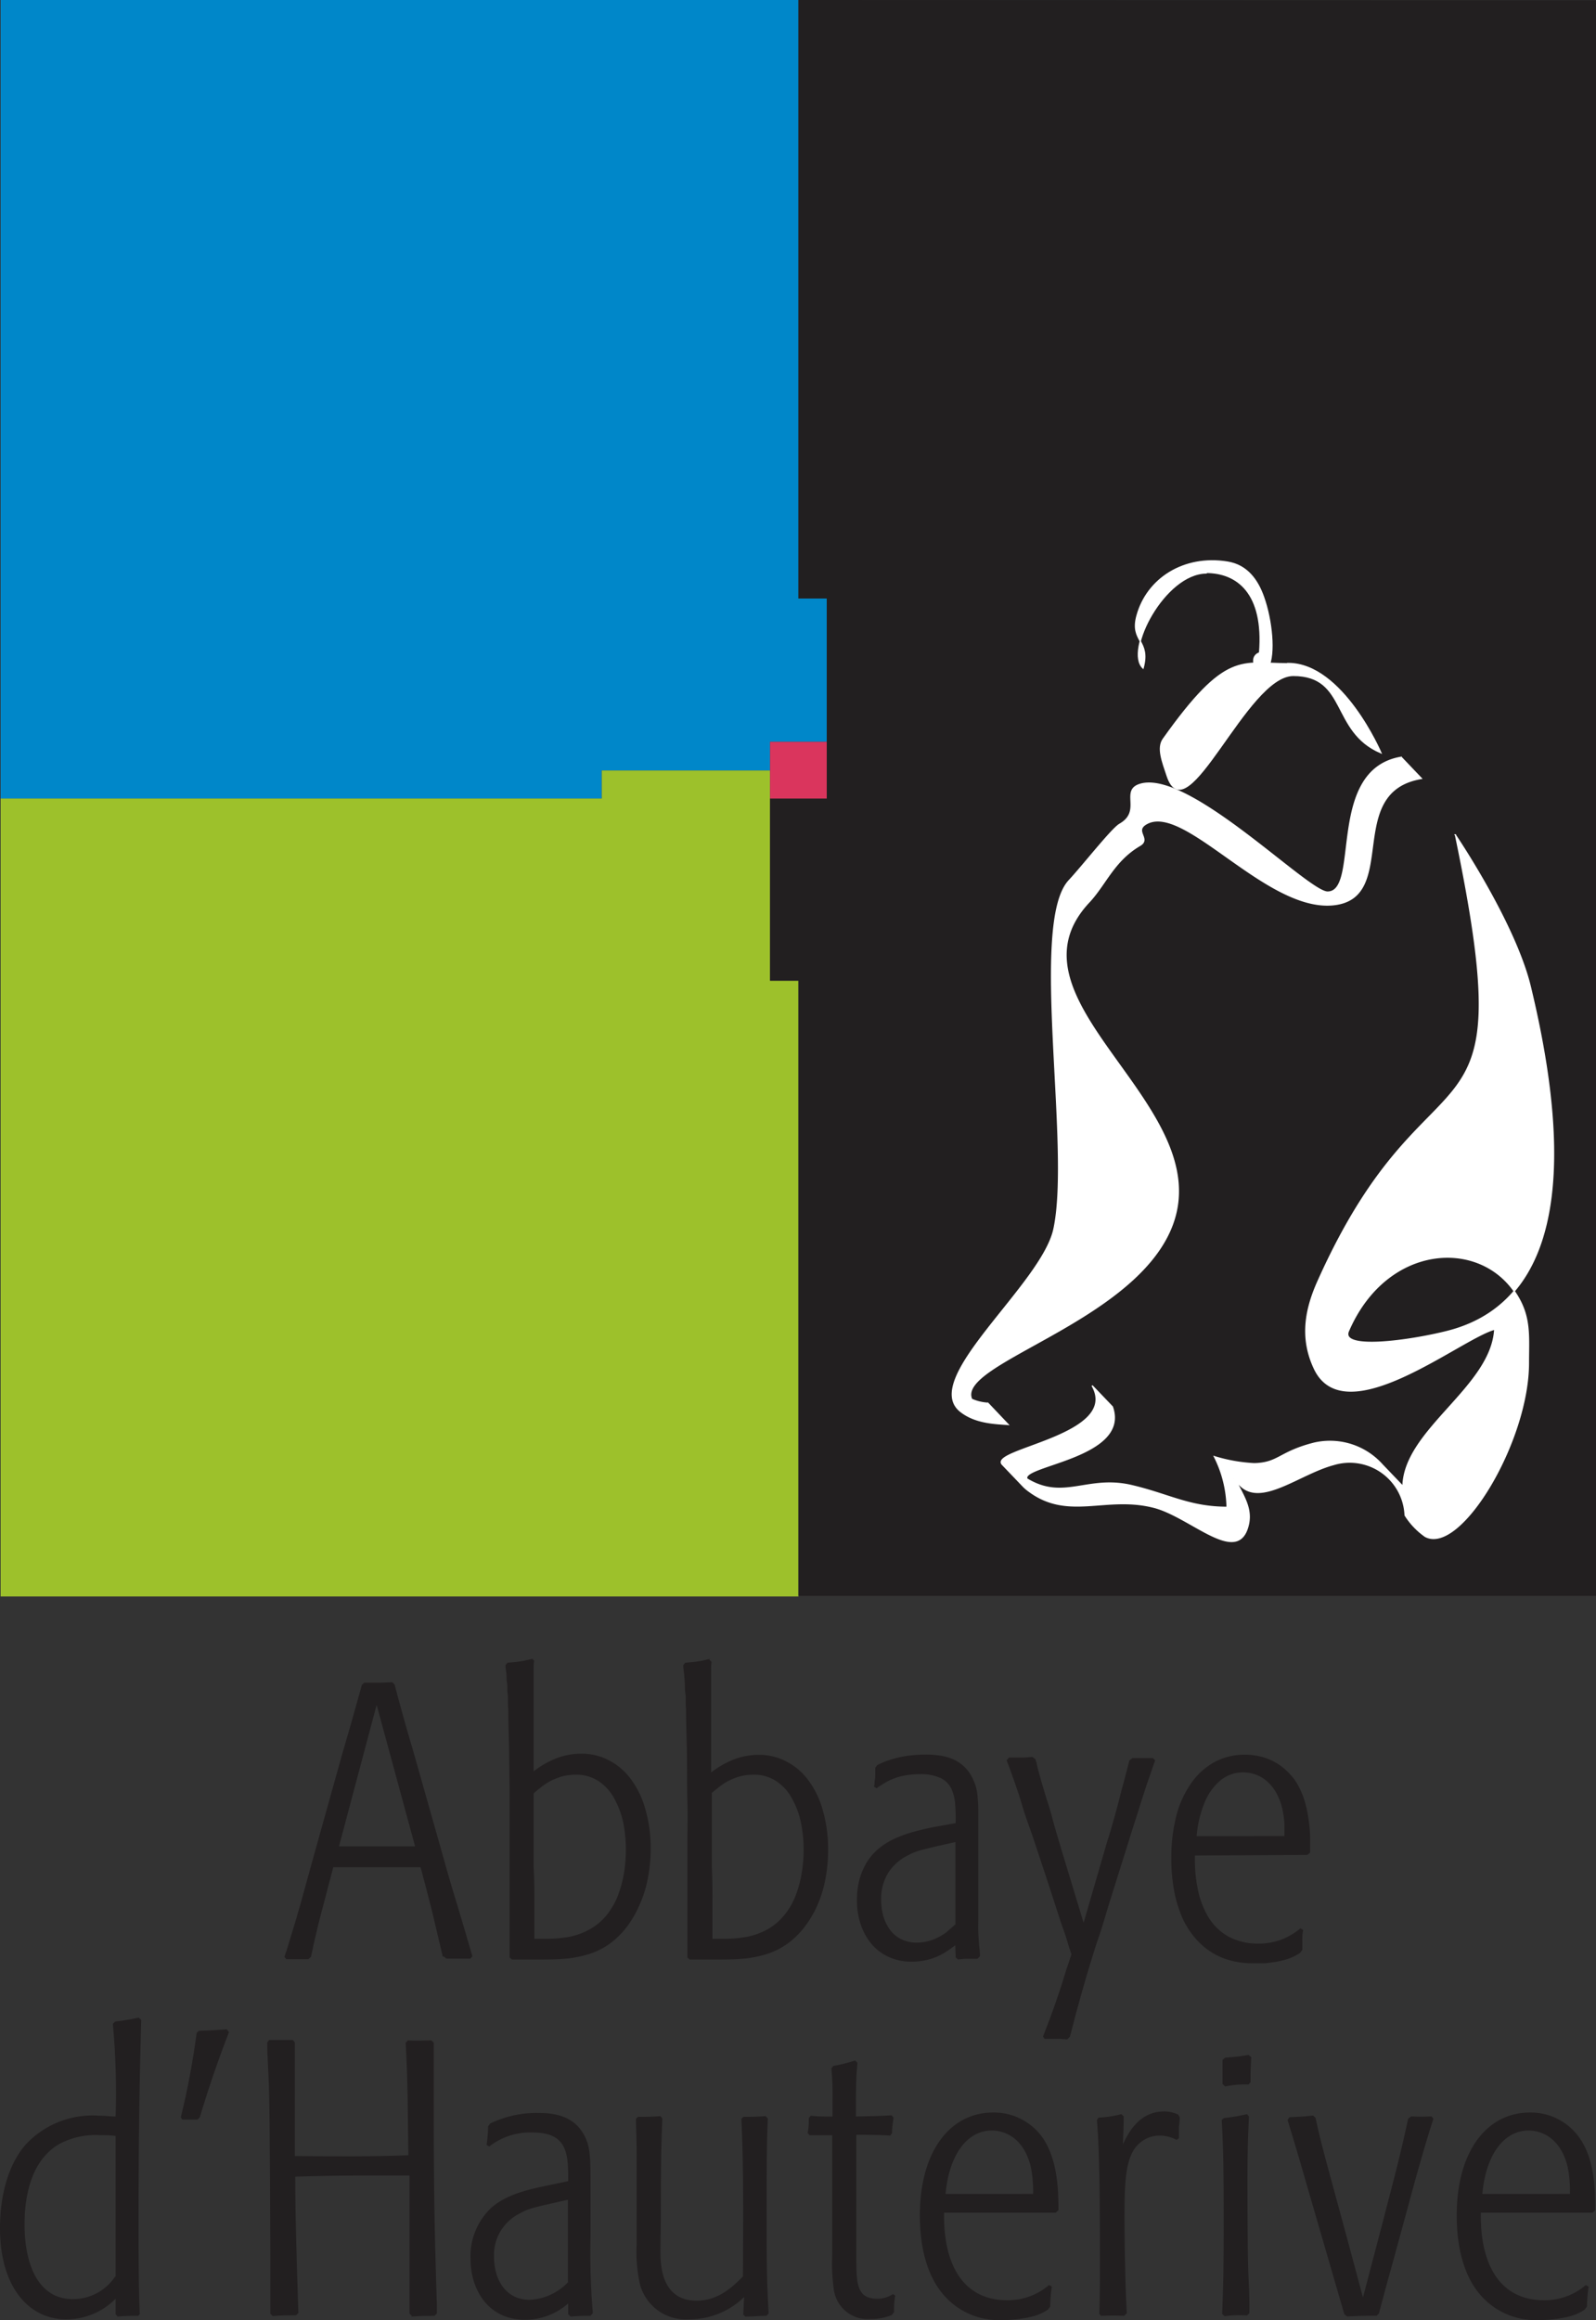
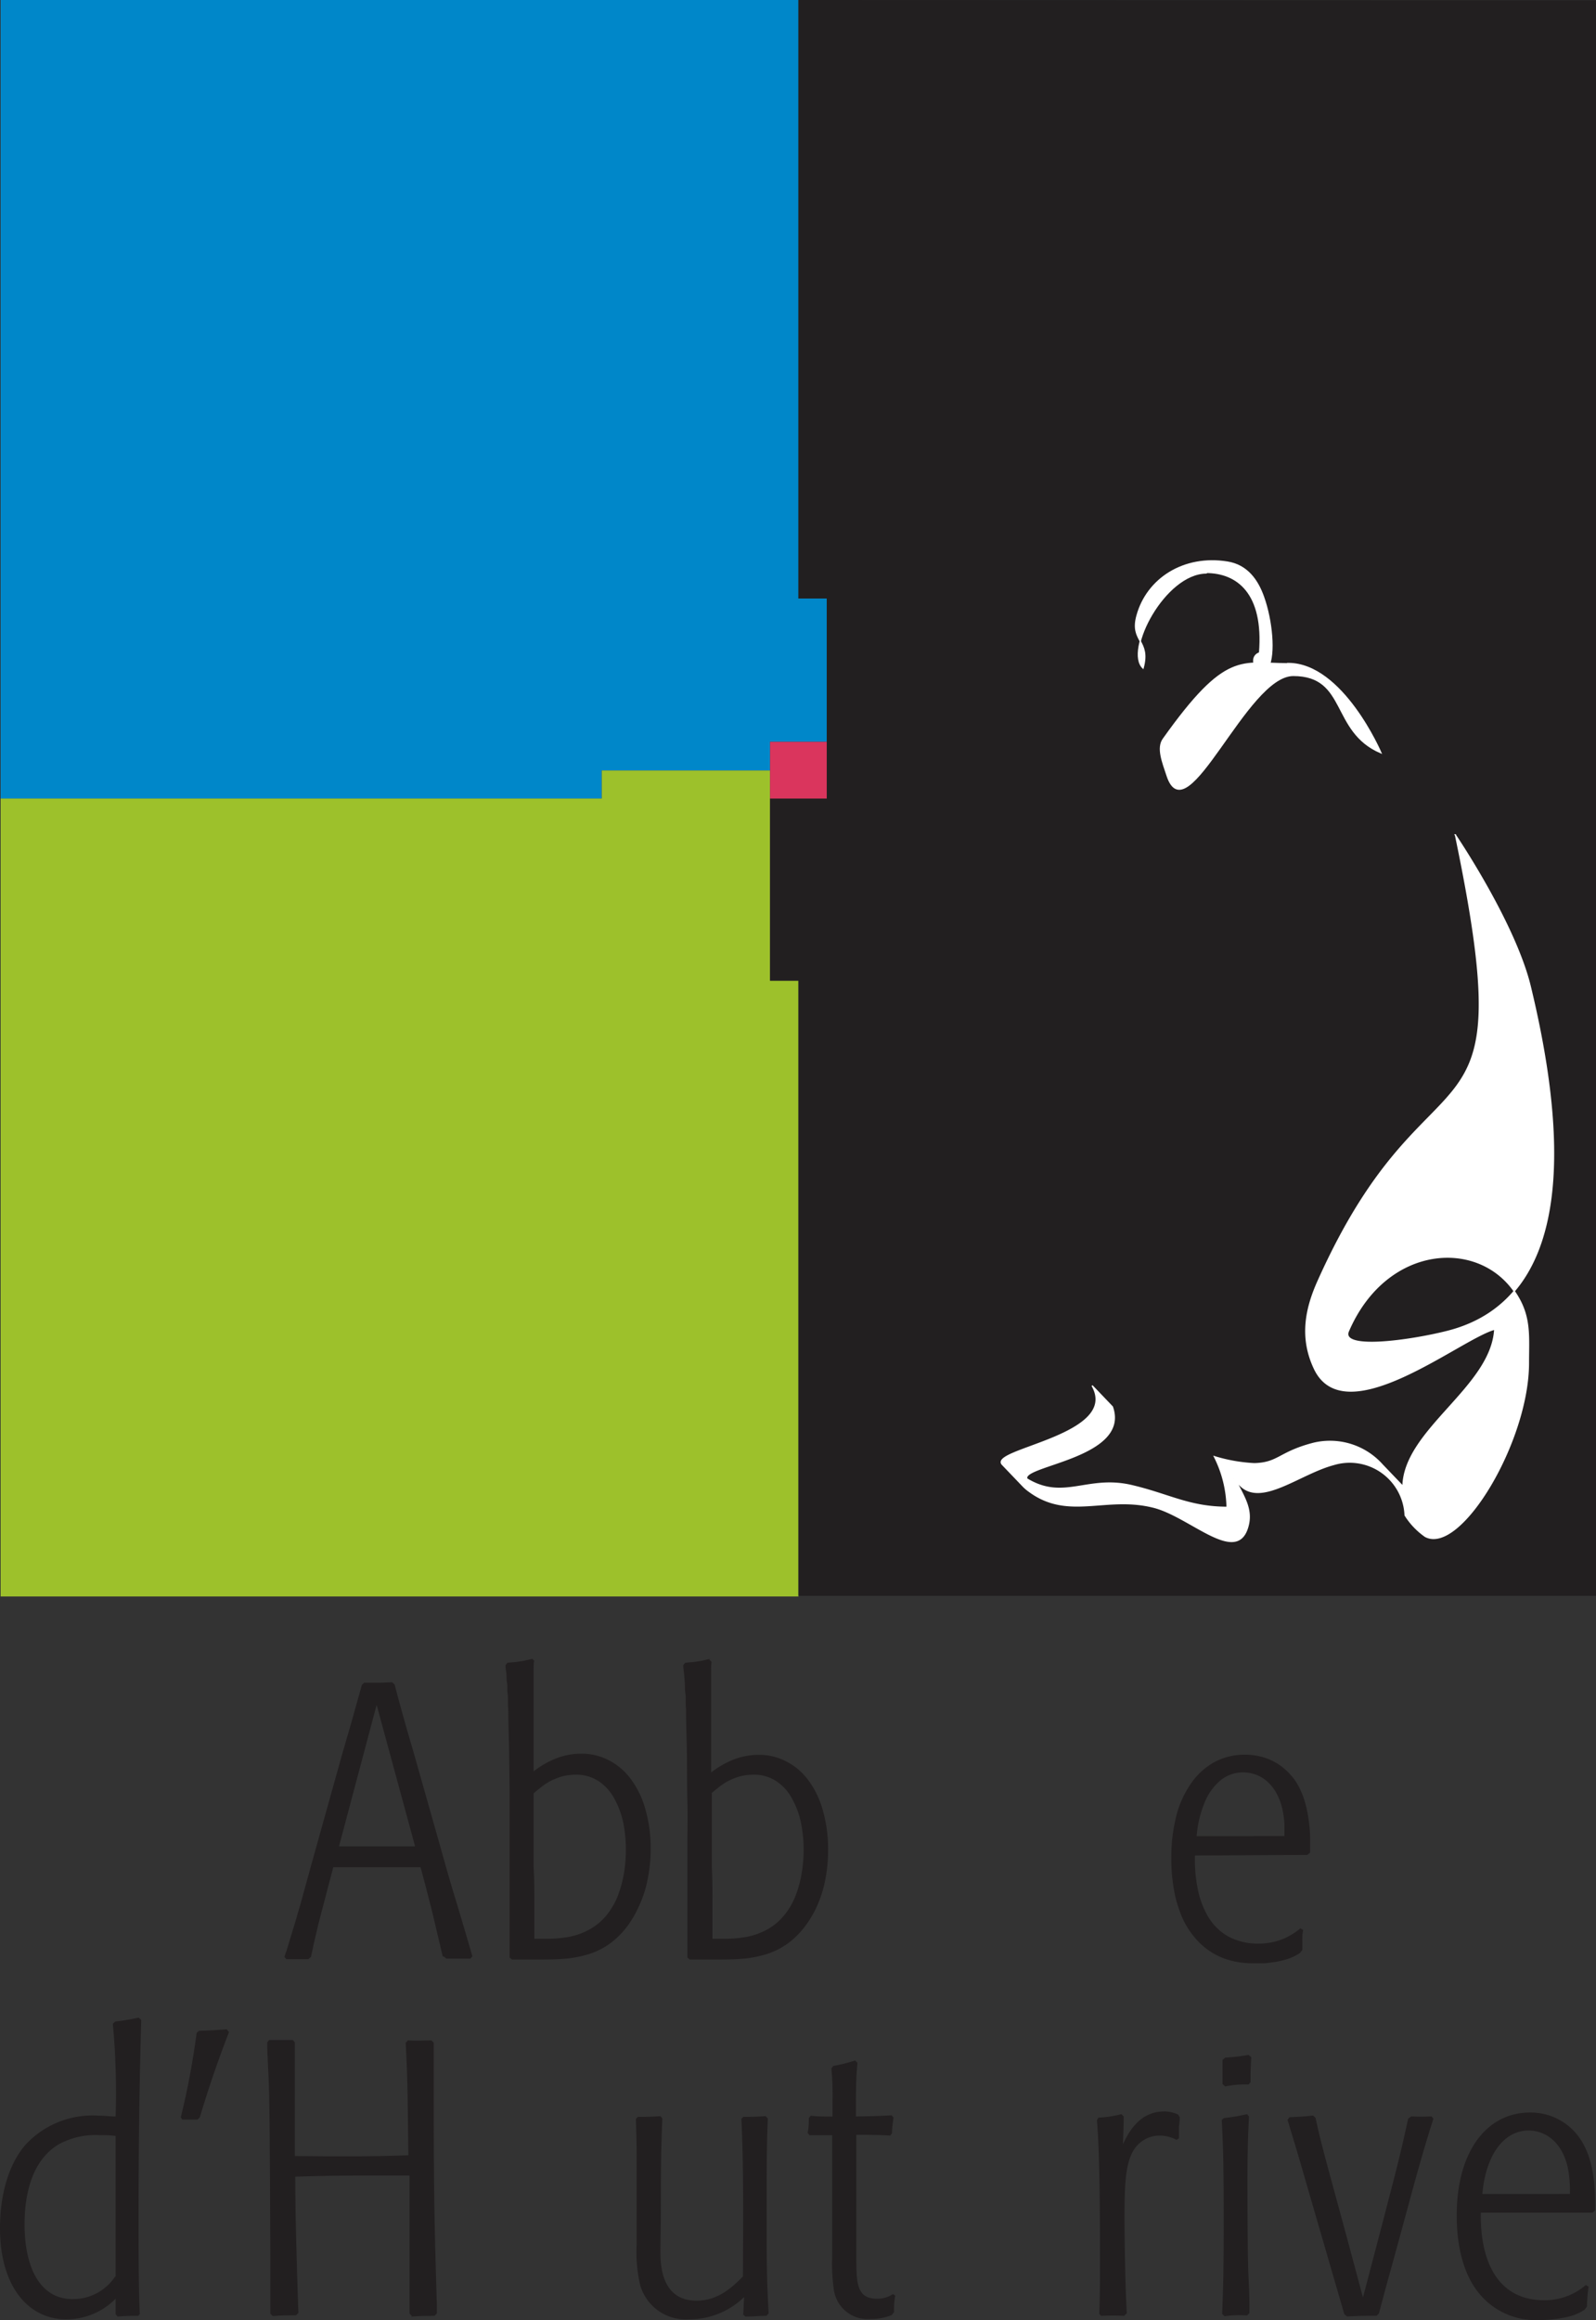
<svg xmlns="http://www.w3.org/2000/svg" viewBox="0 0 178.76 259.71">
  <rect x="0" y="0" width="178.76" height="259.71" fill="#333333" stroke="none" />
  <defs>
    <style>.cls-1,.cls-2{fill:#221f20;}.cls-1,.cls-3,.cls-4,.cls-5,.cls-6,.cls-8{fill-rule:evenodd;}.cls-3{fill:#0087c9;}.cls-4{fill:#9DC12B;}.cls-5,.cls-6{fill:#fff;}.cls-5,.cls-7{stroke:#fff;stroke-miterlimit:3.86;stroke-width:0.14px;}.cls-7{fill:none;}.cls-8{fill:#da355d;}</style>
  </defs>
  <g id="Calque_1" data-name="Calque 1">
    <path class="cls-1" d="M71.16,268.43c-.13-3.14-.13-7.1-.13-10.67,0-7.42.08-14.78.3-22.19l-.3-.26a20.77,20.77,0,0,1-2.62.44l-.26.26a84.32,84.32,0,0,1,.31,10.37c-.61,0-1.18-.09-1.92-.09a10.21,10.21,0,0,0-8.11,3.19c-1.79,2-2.92,5.31-2.92,9.41,0,6.58,3.23,10.2,7.41,10.2a7.75,7.75,0,0,0,5.54-2.31c0,.83,0,1.17,0,1.74l.22.26a21.53,21.53,0,0,1,2.31-.08l.22-.27Zm-2.75-4.14a5.63,5.63,0,0,1-4.71,2.53,4.83,4.83,0,0,1-1.91-.35c-3-1.31-3.53-5.44-3.53-8,0-4,1.13-7.41,3.88-9a8.55,8.55,0,0,1,4.53-1c.74,0,1.13,0,1.79.09,0,7.32,0,7.71,0,15.77Z" transform="translate(-55.51 -9.46)" />
    <path class="cls-1" d="M101.56,268.78c1.22-.08,1.44-.08,2.62-.08l.26-.27c0-.35,0-.65,0-1-.17-5.71-.35-10.63-.35-21.31,0-2.7,0-5.36,0-8l-.26-.26c-1.09,0-1.44.08-2.62,0l-.26.26c.09,1.79.17,3.36.22,6.15,0,1,.08,5.53.08,6.45-4.22.17-8.45.13-12.72.09,0-3.14,0-4.75,0-12.73l-.22-.26c-1.17,0-1.48,0-2.65,0l-.22.26c0,1.7.17,3.36.22,6.15.08,3.31.13,16.17.13,17.74,0,1.78,0,3.61,0,5.4,0,.35,0,.7,0,1.09l.26.26c1.13-.08,1.4-.08,2.62-.08l.26-.27c-.18-5.58-.35-10.67-.35-15.25,2.7-.09,5.27-.13,8-.13,1.31,0,2.62,0,3.93,0h.87c0,1.53,0,8.11,0,9.46,0,2.53,0,4.05,0,6l.26.26Z" transform="translate(-55.51 -9.46)" />
-     <path class="cls-1" d="M119.16,268.52l.26.26a20.41,20.41,0,0,1,2.23-.08l.26-.31a79.92,79.92,0,0,1-.26-8.54v-5.28c0-3.57,0-4.7-.66-6-1.22-2.4-3.66-2.58-5.18-2.58a12,12,0,0,0-5.41,1.18l-.22.31a15.78,15.78,0,0,1-.17,2.09l.3.17a7.48,7.48,0,0,1,4.84-1.57c4,0,4,2.49,4,5.45l-2.49.52c-1.87.4-4.35.92-6.1,2.44a7.45,7.45,0,0,0-2.35,5.71c0,3.67,2.13,6.85,6.1,6.85a7.32,7.32,0,0,0,4.84-1.83l0,1.26Zm0-3.62a6.29,6.29,0,0,1-4.32,2c-2.79,0-4-2.4-4-4.8a5.19,5.19,0,0,1,2.92-4.88c1-.56,1.35-.61,5.36-1.52v9.19Z" transform="translate(-55.51 -9.46)" />
    <path class="cls-1" d="M138.72,268.52l.27.26c1,0,1.3-.08,2.35-.08l.26-.27c-.17-3.18-.22-4.83-.22-8.89,0-9.24,0-9.59.13-12.94l-.26-.26c-1.18.08-1.39.08-2.48.08l-.22.22c.22,4.66.22,9.46.17,17.65-1.13,1.14-2.74,2.71-5.18,2.71-4.06,0-4.06-4.19-4.06-5.63,0-.65.05-3.7.05-4.31,0-3.49,0-7,.17-10.46l-.22-.26c-1.08.08-1.35.08-2.52.08l-.22.22c0,1.09.08,2.05.08,4.36,0,2.05,0,4.75,0,5.93v3.74a16.36,16.36,0,0,0,.39,4.58,5.31,5.31,0,0,0,5.45,3.84,8.8,8.8,0,0,0,6.19-2.49l-.09,1.92Z" transform="translate(-55.51 -9.46)" />
    <path class="cls-1" d="M155.42,248.25c0-.69.09-1.09.17-1.74l-.21-.26c-1.53.09-2.06.09-4,.13,0-3.36,0-4.14.17-6l-.26-.27a17.06,17.06,0,0,1-2.44.61l-.22.27a32.26,32.26,0,0,1,.13,3.52v1.88c-.83,0-1.61,0-2.44-.09l-.22.26c0,.61,0,1-.13,1.66l.22.26c.7,0,1.83,0,2.53,0,0,6.32,0,7,0,11.11v2.36a20.63,20.63,0,0,0,.17,3.7,3.82,3.82,0,0,0,4.14,3.4,6.1,6.1,0,0,0,2.36-.44l.26-.34a8.18,8.18,0,0,1,.13-1.84l-.26-.17a3.08,3.08,0,0,1-1.79.52c-2.31,0-2.26-1.87-2.31-4.22,0-.74,0-1.53,0-2.31V248.43c.74,0,2.52,0,3.79.09l.22-.27Z" transform="translate(-55.51 -9.46)" />
-     <path class="cls-1" d="M173.75,257.15l.31-.27c0-2.09-.05-5.66-1.79-8.15a6.66,6.66,0,0,0-5.53-2.79c-4.8,0-8.2,4.32-8.2,11.51,0,4.45,1.22,7.1,2.4,8.59a8.16,8.16,0,0,0,6.8,3.13,14,14,0,0,0,3.53-.43,5.7,5.7,0,0,0,1.61-.74l.26-.35a16.31,16.31,0,0,1,.18-2.22l-.31-.18a7.1,7.1,0,0,1-4.66,1.7c-5.27,0-7.19-4.44-7.1-9.8Zm-12.33-2.1c.39-4.36,2.4-7.1,5.19-7.1,1.43,0,3.57.83,4.35,4.05a13.59,13.59,0,0,1,.26,3.05Z" transform="translate(-55.51 -9.46)" />
    <path class="cls-1" d="M181.72,268.43c-.22-3.7-.26-9.93-.26-10.46,0-4.27.08-7,1.52-8.45a3.4,3.4,0,0,1,2.4-1,4,4,0,0,1,1.91.48l.27-.18c0-.43,0-.87,0-1.3a7.44,7.44,0,0,0,.09-1.05l-.18-.3a3.58,3.58,0,0,0-1.57-.35c-2.92,0-4.09,2.61-4.62,3.66.05-1.18.09-2.18.09-3.1l-.26-.26a12.18,12.18,0,0,1-2.57.39l-.17.27c.34,3.92.34,11.15.34,15.38,0,3.18,0,4.53-.08,6.32l.21.22a24.68,24.68,0,0,1,2.58,0l.26-.27Z" transform="translate(-55.51 -9.46)" />
    <path class="cls-1" d="M195.45,268.43v-1c0-1.3-.09-2.57-.13-3.87-.09-2.84-.09-9.55-.09-9.85,0-3.88.09-5.58.17-7.33l-.21-.26a21.33,21.33,0,0,1-2.62.44l-.22.22c.22,3.61.22,7.93.22,11.89,0,5.54-.09,7.54-.17,9.81l.26.26a11.69,11.69,0,0,1,2.53-.08l.26-.27Zm.13-25.94c0-1,0-1.44.08-2.74l-.3-.26a22.12,22.12,0,0,1-2.62.3l-.3.26c0,1.14,0,1.35,0,2.7l.3.27a10.71,10.71,0,0,1,2.62-.22l.26-.31Z" transform="translate(-55.51 -9.46)" />
    <path class="cls-1" d="M206.26,259.54c-2.18-8.06-2.79-10.11-3.4-13l-.27-.26c-.91.09-1.35.13-2.65.18l-.22.3c1.26,4.14,1.39,4.62,2.13,7.19l4.23,14.56.31.26c1.52-.08,1.87-.08,3.31-.08l.26-.27c.74-2.79.74-2.79,1.79-6.58l1.78-6.53c.79-2.93,1.71-6.15,2.53-8.68l-.21-.26a21.45,21.45,0,0,1-2.27,0l-.35.26c-.92,4.23-1.26,5.45-2.83,11.51l-2.23,8.5-1.91-7.11Z" transform="translate(-55.51 -9.46)" />
    <path class="cls-1" d="M233.88,257.15l.3-.27c0-2.09,0-5.66-1.79-8.15a6.66,6.66,0,0,0-5.53-2.79c-4.8,0-8.19,4.32-8.19,11.51,0,4.45,1.21,7.1,2.39,8.59a8.17,8.17,0,0,0,6.8,3.13,14,14,0,0,0,3.53-.43A5.44,5.44,0,0,0,233,268l.26-.35a16.31,16.31,0,0,1,.18-2.22l-.31-.18a7.08,7.08,0,0,1-4.66,1.7c-5.27,0-7.19-4.44-7.1-9.8Zm-12.34-2.1c.39-4.36,2.4-7.1,5.19-7.1,1.44,0,3.57.83,4.36,4.05a13.59,13.59,0,0,1,.26,3.05Z" transform="translate(-55.51 -9.46)" />
    <path class="cls-1" d="M80.94,236.62c-1.17.08-1.65.13-3.14.17l-.26.22c-.43,3.18-1,6.32-1.78,9.46l.17.26c.78,0,1,0,1.7,0l.26-.26q1.44-4.83,3.27-9.54l-.22-.26Z" transform="translate(-55.51 -9.46)" />
    <path class="cls-2" d="M105.19,228.45l.31.26.86,0,.84,0,1,0,.22-.27c-.66-2.25-1.31-4.49-2-6.74s-1.3-4.5-1.94-6.75l-2.76-9.73c-.2-.66-.37-1.26-.53-1.81s-.31-1.09-.46-1.62-.3-1.09-.47-1.7-.35-1.29-.55-2.06l-.27-.26-1.22.05-.92,0-1,0-.26.26c-.17.6-.35,1.26-.56,2s-.4,1.43-.6,2.14l-.58,2c-.17.62-.33,1.13-.45,1.55l-3.55,12.71c-.23.86-.44,1.6-.61,2.22s-.33,1.19-.46,1.68-.3,1-.44,1.51-.32,1.08-.51,1.71-.43,1.41-.7,2.3a1.6,1.6,0,0,0-.11.29,2.44,2.44,0,0,1-.11.32l.22.26.83,0h.69l.94,0,.3-.26c.11-.49.2-.94.29-1.34s.18-.8.28-1.21.2-.87.33-1.38.29-1.12.48-1.84.41-1.58.68-2.6l.44-1.66h9.77q.07.24.21.75c.08.34.19.72.3,1.14l.33,1.27c.11.43.21.81.29,1.14s.15.58.19.74l1.18,5ZM97.7,200.32,102,216.14l-2,0H95.48l-2,0,4.21-15.82Z" transform="translate(-55.51 -9.46)" />
    <path class="cls-2" d="M135.05,195.15l-1,.23-.79.12-1,.09-.22.26c0,.35.06.69.09,1s.06.62.08,1,0,.75.07,1.22,0,1,.07,1.73c0,1.67.08,3.39.1,5.13s0,3.48.05,5.17,0,3.3,0,4.81V220c0,1.42,0,2.85,0,4.29s0,2.87,0,4.3l.26.22.93,0,.76,0h1c1.12,0,2.17,0,3.15-.08a12.85,12.85,0,0,0,2.76-.52,8.48,8.48,0,0,0,2.5-1.28,9.47,9.47,0,0,0,1.61-1.57,11.68,11.68,0,0,0,1.41-2.23,13.25,13.25,0,0,0,1-2.93,17,17,0,0,0,.38-3.66,15.65,15.65,0,0,0-.6-4.47,10.07,10.07,0,0,0-1.63-3.35,7,7,0,0,0-2.47-2.09,6.45,6.45,0,0,0-3.05-.73,7.72,7.72,0,0,0-2.82.52,10.39,10.39,0,0,0-2.53,1.45c0-1.78,0-3.31,0-4.58s0-2.34,0-3.21,0-1.6,0-2.17,0-1,0-1.42,0-.7.05-1l-.26-.26Zm.13,15.07q.27-.25.72-.6a7.23,7.23,0,0,1,1-.7,7.5,7.5,0,0,1,1.34-.57,6.09,6.09,0,0,1,1.65-.23,4.49,4.49,0,0,1,2.59.74,5.27,5.27,0,0,1,1.74,1.94,9.22,9.22,0,0,1,1,2.7,14.55,14.55,0,0,1,.3,3,15.22,15.22,0,0,1-.23,2.7,12.09,12.09,0,0,1-.7,2.53,7.71,7.71,0,0,1-1.22,2.09,6.48,6.48,0,0,1-2.1,1.72,7.92,7.92,0,0,1-2.38.78,15.11,15.11,0,0,1-2.39.17H136l-.69,0c0-1.34,0-2.67,0-4s0-2.65-.07-4v-8.28Z" transform="translate(-55.51 -9.46)" />
    <path class="cls-2" d="M115.14,195.15l-1,.23-.79.12-1,.09-.22.26c0,.35.07.69.1,1s0,.62.07,1,0,.75.07,1.22,0,1,.07,1.73c0,1.67.08,3.39.1,5.13s.05,3.48.05,5.17,0,3.3,0,4.81V220c0,1.42,0,2.85,0,4.29s0,2.87,0,4.3l.26.22.93,0,.76,0h1c1.13,0,2.17,0,3.15-.08a12.85,12.85,0,0,0,2.76-.52,8.24,8.24,0,0,0,2.5-1.28,9.47,9.47,0,0,0,1.61-1.57A11.21,11.21,0,0,0,127,223a12.75,12.75,0,0,0,1-2.93,17,17,0,0,0,.39-3.66,15.63,15.63,0,0,0-.61-4.47,10.07,10.07,0,0,0-1.63-3.35,7.06,7.06,0,0,0-2.46-2.09,6.52,6.52,0,0,0-3.06-.73,7.76,7.76,0,0,0-2.82.52,10.58,10.58,0,0,0-2.53,1.45c0-1.78,0-3.31,0-4.58s0-2.34,0-3.21,0-1.6,0-2.17,0-1,0-1.42,0-.7.06-1l-.27-.26Zm.13,15.07q.28-.25.72-.6a7.86,7.86,0,0,1,1-.7,7.61,7.61,0,0,1,1.35-.57,6,6,0,0,1,1.65-.23,4.54,4.54,0,0,1,2.59.74,5.45,5.45,0,0,1,1.74,1.94,9.83,9.83,0,0,1,1,2.7,15.26,15.26,0,0,1,.29,3,16.21,16.21,0,0,1-.22,2.7,13.44,13.44,0,0,1-.7,2.53,8.26,8.26,0,0,1-1.22,2.09,6.62,6.62,0,0,1-2.11,1.72,7.92,7.92,0,0,1-2.38.78,15.11,15.11,0,0,1-2.39.17h-.54l-.69,0c0-1.34,0-2.67,0-4s0-2.65-.08-4v-8.28Z" transform="translate(-55.51 -9.46)" />
-     <path class="cls-2" d="M162.53,228.54l.26.26.8-.07.61,0H165l.27-.3c0-.5-.08-1-.11-1.39s-.06-.87-.08-1.32,0-.94,0-1.48,0-1.17,0-1.88,0-1.56,0-2.52v-5.3c0-.89,0-1.65,0-2.28a14.89,14.89,0,0,0-.07-1.61,5.78,5.78,0,0,0-.2-1.19,5.44,5.44,0,0,0-.4-1,4.32,4.32,0,0,0-2.49-2.2,6.37,6.37,0,0,0-1.43-.32,10.24,10.24,0,0,0-1.3-.07,15.2,15.2,0,0,0-1.73.1,11.24,11.24,0,0,0-1.87.37,9.49,9.49,0,0,0-1.83.71l-.22.31c0,.3,0,.56,0,.76s0,.41-.05.61,0,.45-.09.73l.3.18a9.89,9.89,0,0,1,1.09-.7,6.85,6.85,0,0,1,1.55-.62,9.35,9.35,0,0,1,2.23-.26,5.27,5.27,0,0,1,2.3.44,2.57,2.57,0,0,1,1.19,1.18,4.89,4.89,0,0,1,.43,1.75,20.47,20.47,0,0,1,.06,2.11L160,214c-.64.13-1.32.29-2,.47a14.44,14.44,0,0,0-2.15.75,8,8,0,0,0-2,1.24,6.31,6.31,0,0,0-1.51,1.93,7.5,7.5,0,0,0-.69,2,9.93,9.93,0,0,0-.16,1.78,8.42,8.42,0,0,0,.4,2.63,6.6,6.6,0,0,0,1.17,2.19,5.46,5.46,0,0,0,1.92,1.5,6.1,6.1,0,0,0,2.64.56,7.4,7.4,0,0,0,2-.27,6.42,6.42,0,0,0,1.58-.67,12.44,12.44,0,0,0,1.3-.9l.05,1.27Zm-.05-3.64c-.29.27-.63.56-1,.88a6.48,6.48,0,0,1-1.43.79,5.09,5.09,0,0,1-1.86.35,3.9,3.9,0,0,1-1.81-.42,3.52,3.52,0,0,1-1.24-1.09,5,5,0,0,1-.72-1.55,6.9,6.9,0,0,1-.22-1.76,5.54,5.54,0,0,1,.71-2.85,5.36,5.36,0,0,1,2.22-2.06,5.9,5.9,0,0,1,.72-.35,7.76,7.76,0,0,1,.86-.29l1.42-.35,2.39-.54v9.24Z" transform="translate(-55.51 -9.46)" />
-     <path class="cls-2" d="M175,229.76c-.33,1.06-.61,2-.85,2.69s-.47,1.39-.67,1.94-.38,1.06-.57,1.54l-.58,1.5.18.26.94,0h.71l.89.06.3-.31c.27-1,.51-2,.74-2.82s.47-1.72.71-2.55.49-1.72.78-2.65.6-2,1-3.13.77-2.5,1.24-4l2.71-8.63c.3-.92.55-1.72.76-2.39l.57-1.77c.17-.52.34-1,.51-1.48s.33-1,.53-1.5l-.26-.26-.82,0c-.21,0-.43,0-.64,0l-.82,0-.35.26c-.28,1.06-.51,2-.71,2.71s-.36,1.39-.5,1.92l-.39,1.45c-.12.44-.25.88-.38,1.34s-.29,1-.48,1.56l-2.67,9.2-2.5-8.24c-.4-1.36-.76-2.52-1-3.47s-.52-1.75-.72-2.39l-.48-1.61-.31-1.12c-.09-.32-.17-.64-.25-1,0-.06,0-.14-.07-.22l-.06-.26-.35-.26-.86.07c-.24,0-.49,0-.76,0l-1,0-.26.31c.2.52.47,1.24.78,2.13s.67,1.91,1,3.05.8,2.34,1.22,3.59l1.25,3.77c.41,1.24.8,2.43,1.16,3.55s.68,2.12,1,3,.49,1.56.63,2a1.6,1.6,0,0,1,.11.33,2,2,0,0,0,.11.29l-.48,1.44Z" transform="translate(-55.51 -9.46)" />
    <path class="cls-2" d="M201.94,217.1l.31-.26c0-.53,0-1.14,0-1.82a16.32,16.32,0,0,0-.21-2.13,12.25,12.25,0,0,0-.53-2.21,8.47,8.47,0,0,0-1-2,8.16,8.16,0,0,0-.82-.93,6.49,6.49,0,0,0-1.17-.91,6.73,6.73,0,0,0-1.58-.69,7.54,7.54,0,0,0-2-.27,7.14,7.14,0,0,0-3.33.79,7.63,7.63,0,0,0-2.6,2.29,11.11,11.11,0,0,0-1.71,3.63,18.9,18.9,0,0,0-.6,4.86,20.05,20.05,0,0,0,.36,3.89,14.35,14.35,0,0,0,.89,2.83,9.15,9.15,0,0,0,1.16,1.91,8.13,8.13,0,0,0,1.78,1.71,7.68,7.68,0,0,0,1.87.95,8.87,8.87,0,0,0,1.74.41,11.11,11.11,0,0,0,1.44.08l1,0c.4,0,.82-.07,1.26-.13s.86-.16,1.27-.27a6.11,6.11,0,0,0,1-.38,6.52,6.52,0,0,0,.64-.37l.27-.35c0-.37,0-.66,0-.89a6,6,0,0,1,0-.63c0-.2.05-.43.09-.71l-.31-.18a7.62,7.62,0,0,1-2,1.21,6.85,6.85,0,0,1-1.67.43,6.48,6.48,0,0,1-1,.07,7,7,0,0,1-3.37-.78,6.07,6.07,0,0,1-2.23-2.13,9.65,9.65,0,0,1-1.21-3.14,16.05,16.05,0,0,1-.33-3.81Zm-12.4-2.1a12.32,12.32,0,0,1,.91-3.8,6.27,6.27,0,0,1,1.79-2.47,4,4,0,0,1,2.51-.87,4.05,4.05,0,0,1,1.19.18,4,4,0,0,1,1.25.63,4.94,4.94,0,0,1,1.13,1.25,6.8,6.8,0,0,1,.81,2,10.66,10.66,0,0,1,.24,1.67c0,.52,0,1,0,1.4Z" transform="translate(-55.51 -9.46)" />
    <polygon class="cls-3" points="0.07 0 89.43 0 89.43 67 92.6 67 92.6 83.04 86.25 83.04 86.25 86.25 67.4 86.25 67.4 89.39 0.07 89.39 0.07 0 0.07 0" />
    <polygon class="cls-4" points="0.07 89.39 67.4 89.39 67.4 86.25 86.25 86.25 86.25 109.78 89.43 109.78 89.43 178.71 0.07 178.71 0.07 89.39 0.07 89.39" />
    <polygon class="cls-1" points="178.76 0.03 178.76 178.64 89.43 178.64 89.43 109.78 86.25 109.78 86.25 89.39 92.6 89.39 92.6 67 89.43 67 89.43 0 178.76 0.03 178.76 0.03" />
    <path class="cls-5" d="M199.81,83.76c-5.27,0-6.95-1.49-14,8.42-.73,1-.08,2.59.43,4.13,2.22,6.68,8.86-11.24,14.12-11.24,6.12,0,4.2,6.28,9.82,8.66,0,0-4.28-10-10.39-10Z" transform="translate(-55.51 -9.46)" />
    <path class="cls-6" d="M218.53,102.92c7.78,37.28-2.65,21.55-15.37,49.91-1.4,3.1-2.07,6.34-.44,9.81,3.41,7.31,16.39-3.39,20.21-4.39-.35,6.51-10.16,11.25-10.28,17.6l-2.31-2.41a7.85,7.85,0,0,0-7.72-2.41c-3.86,1-3.89,2.21-6.62,2.28a18.22,18.22,0,0,1-4.47-.79,13.11,13.11,0,0,1,1.42,5.67c-4.19,0-6.47-1.42-10.52-2.39-5.07-1.27-7.73,1.75-11.9-.79-.72-1.54,11.58-2.38,9.57-8.07l-2.27-2.37c3.2,5.59-11.67,7.12-10.05,8.83l2.27,2.37a4.64,4.64,0,0,0,.7.61c4.41,3.28,8.6.45,13.94,1.79,4.05,1,9.19,6.38,10.52,2.39.73-2.16-.49-3.66-1.42-5.67l-2.26-2.37a4.33,4.33,0,0,0,.57.8l2.27,2.37c2.37,2.48,6.66-1.26,10.52-2.29a6.21,6.21,0,0,1,8,5.68,8.26,8.26,0,0,0,2.26,2.37c3.91,2.08,11.53-10.58,11.55-19.37,0-3.09.28-5.21-1.4-7.8-4.07-6.3-14.52-5.64-18.76,4.18-.94,2.18,6.86,1.1,11,.06,15.07-3.74,13-23.62,9.35-38.7-1.76-7.14-8.38-16.9-8.38-16.9Z" transform="translate(-55.51 -9.46)" />
    <path class="cls-7" d="M218.53,102.92c7.78,37.28-2.65,21.55-15.37,49.91-1.4,3.1-2.07,6.34-.44,9.81,3.41,7.31,16.39-3.39,20.21-4.39-.35,6.51-10.16,11.25-10.28,17.6l-2.31-2.41a7.85,7.85,0,0,0-7.72-2.41c-3.86,1-3.89,2.21-6.62,2.28a18.22,18.22,0,0,1-4.47-.79,13.11,13.11,0,0,1,1.42,5.67c-4.19,0-6.47-1.42-10.52-2.39-5.07-1.27-7.73,1.75-11.9-.79-.72-1.54,11.58-2.38,9.57-8.07l-2.27-2.37c3.2,5.59-11.67,7.12-10.05,8.83l2.27,2.37a4.64,4.64,0,0,0,.7.61c4.41,3.28,8.6.45,13.94,1.79,4.05,1,9.19,6.38,10.52,2.39.73-2.16-.49-3.66-1.42-5.67l-2.26-2.37a4.33,4.33,0,0,0,.57.8l2.27,2.37c2.37,2.48,6.66-1.26,10.52-2.29a6.21,6.21,0,0,1,8,5.68,8.26,8.26,0,0,0,2.26,2.37c3.91,2.08,11.53-10.58,11.55-19.37,0-3.09.28-5.21-1.4-7.8-4.07-6.3-14.52-5.64-18.76,4.18-.94,2.18,6.86,1.1,11,.06,15.07-3.74,13-23.62,9.35-38.7-1.76-7.14-8.38-16.9-8.38-16.9Z" transform="translate(-55.51 -9.46)" />
-     <path class="cls-5" d="M212.45,94.23c-8.41,1.42-4.49,15.09-8.25,15.09C202,109.32,189,96,183.44,97.2c-2.65.6.16,3-2.52,4.53-.88.51-4.08,4.6-5.66,6.3-4.43,4.74.29,29.76-1.7,39-1.33,6.25-15,16.81-10.47,20.42,1.71,1.35,3.95,1.35,5.33,1.47l-2.26-2.38a5.23,5.23,0,0,1-1.82-.44c-1.8-4.06,18.11-8.59,22.38-19.3,5.42-13.6-19.74-25.25-9.2-36.4,1.85-2,2.75-4.59,5.66-6.3,1.28-.74-.73-1.62.76-2.44,4.26-2.37,13.42,9.82,20.89,9.08s1.07-12.65,9.88-14.14l-2.26-2.37Z" transform="translate(-55.51 -9.46)" />
    <path class="cls-5" d="M190.59,73.54c3.5,0,6.54,2.3,6,9,0,0-1.78.47.51,3,.63.73-.35.16.45-1.35s.4-5.33-.51-7.88c-.68-1.94-1.87-3.58-4.05-3.93-4.87-.79-9,1.86-10.13,6-.81,2.92,1.55,2.72.68,5.87-2.09-1.92,2.4-10.59,7.06-10.65Z" transform="translate(-55.51 -9.46)" />
    <polygon class="cls-8" points="86.25 83.04 92.6 83.04 92.6 89.39 86.25 89.39 86.25 83.04 86.25 83.04" />
  </g>
</svg>